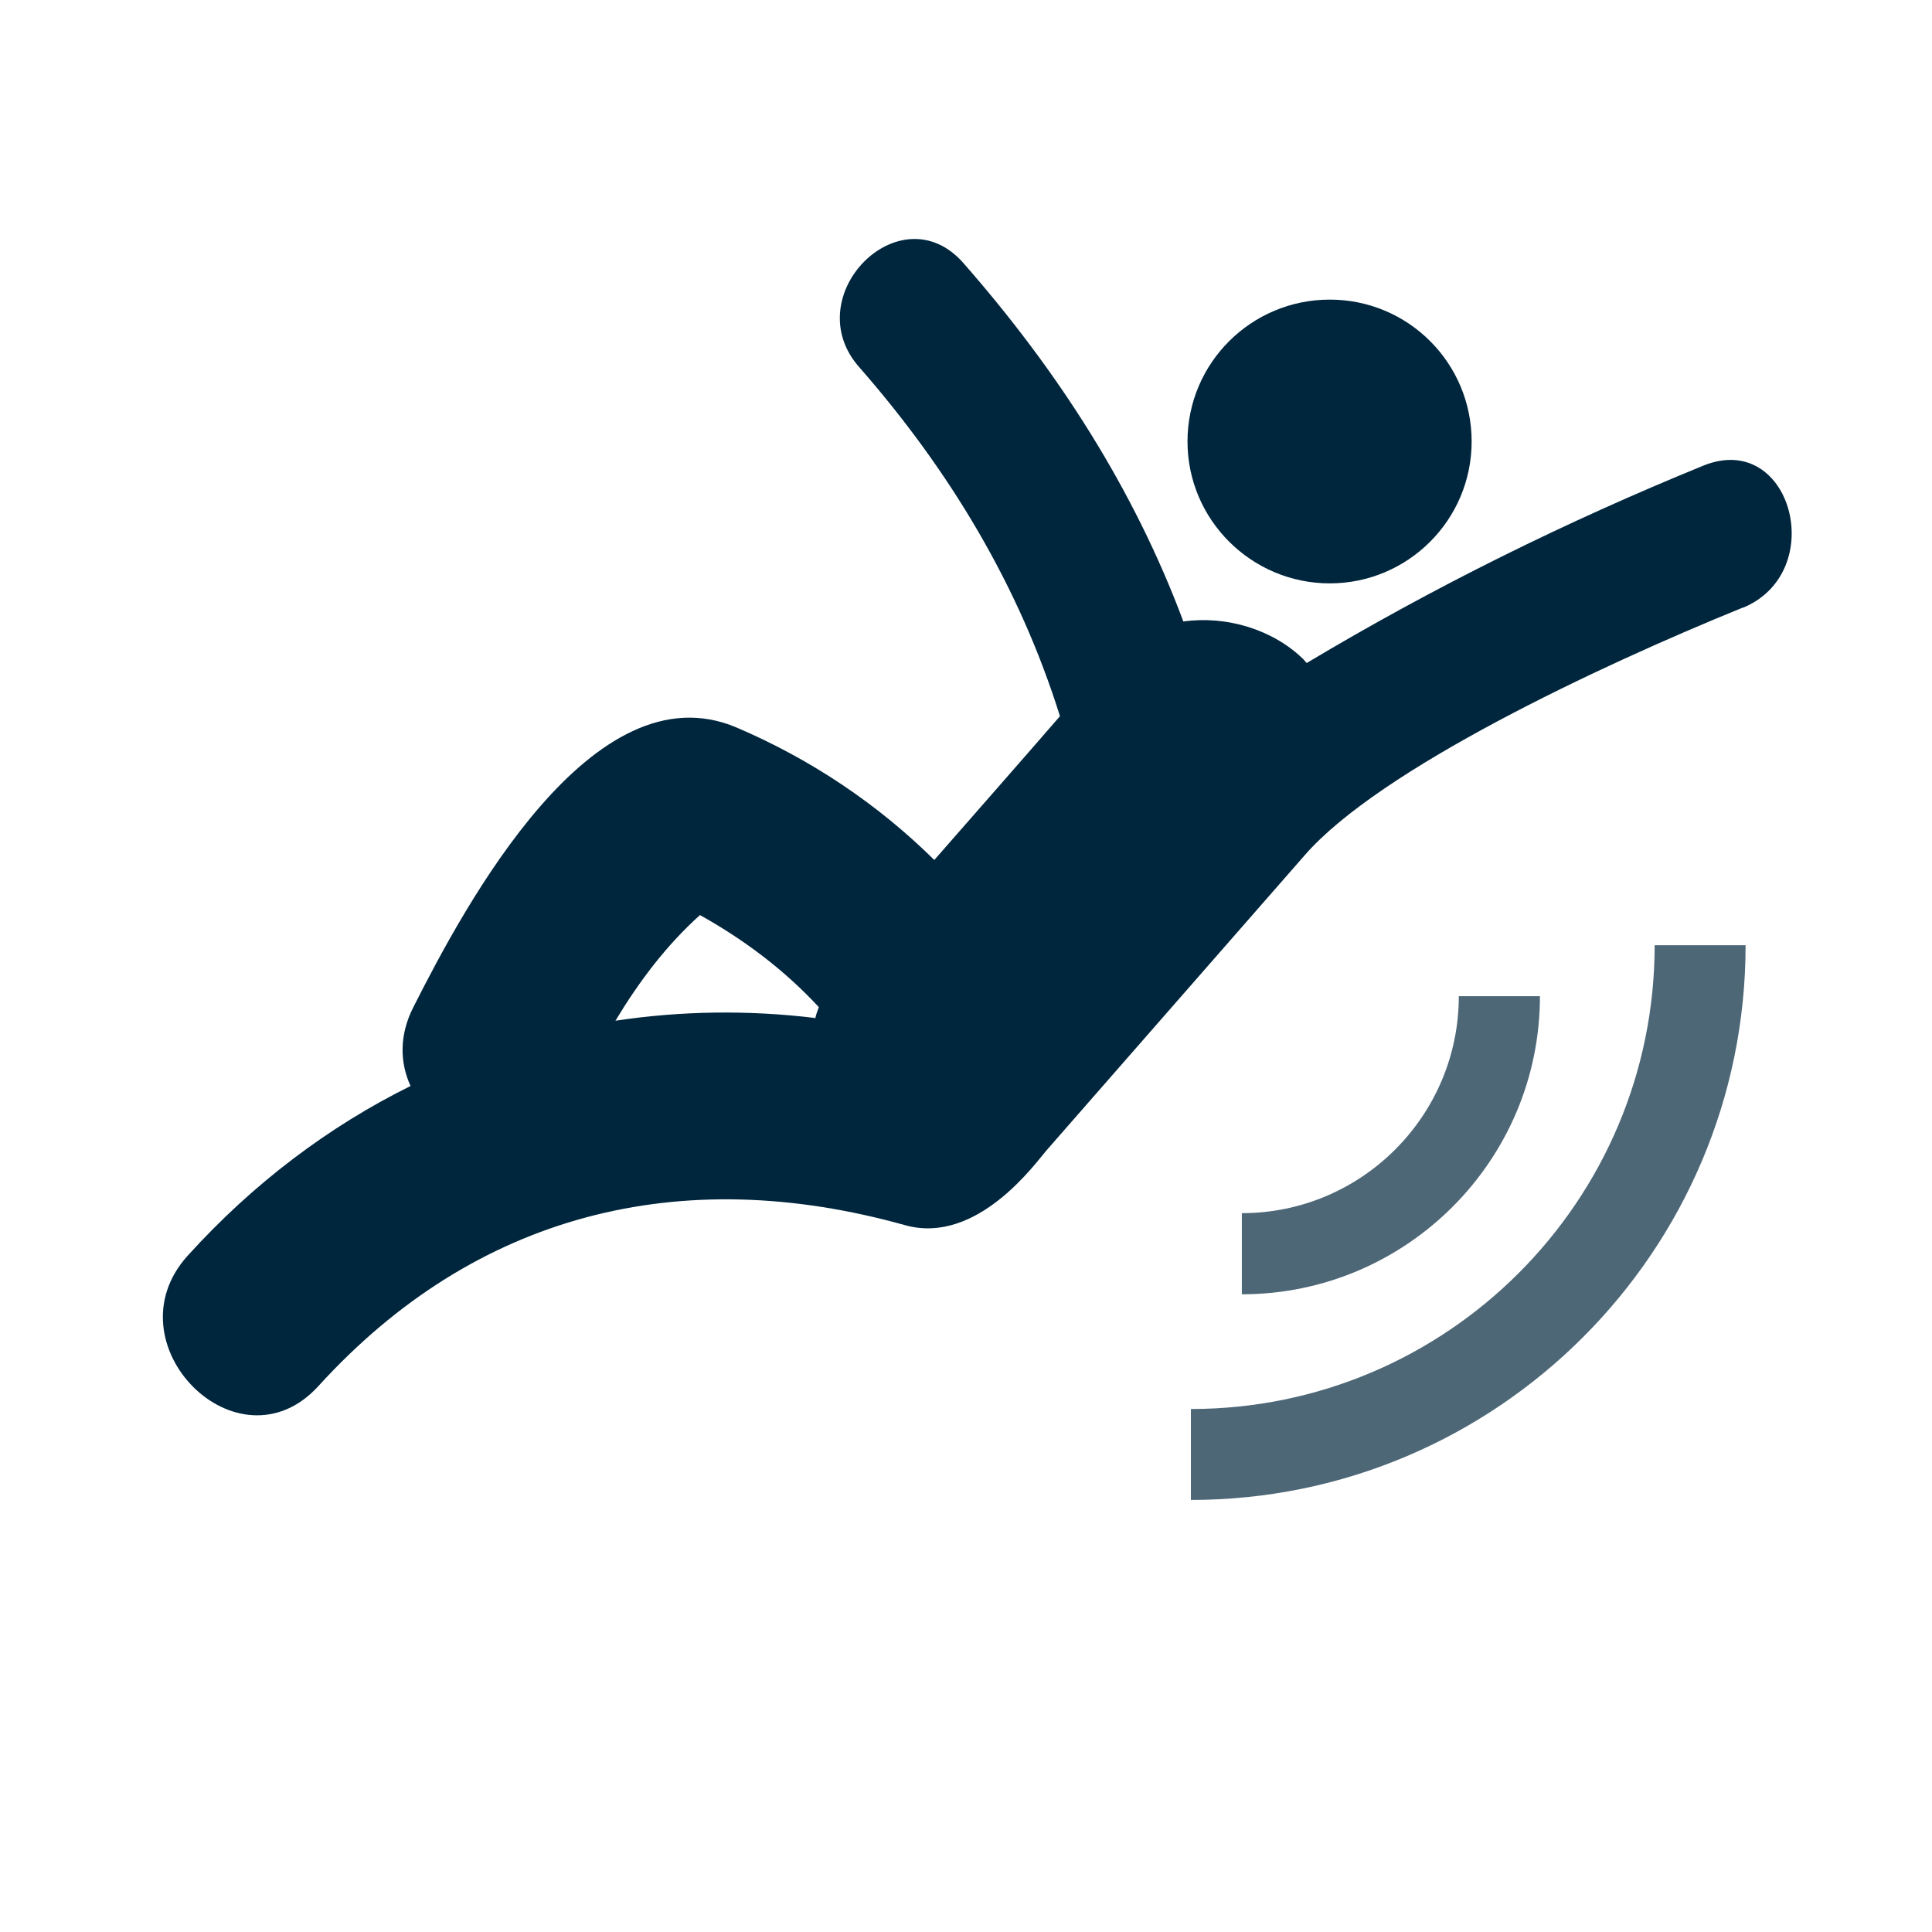
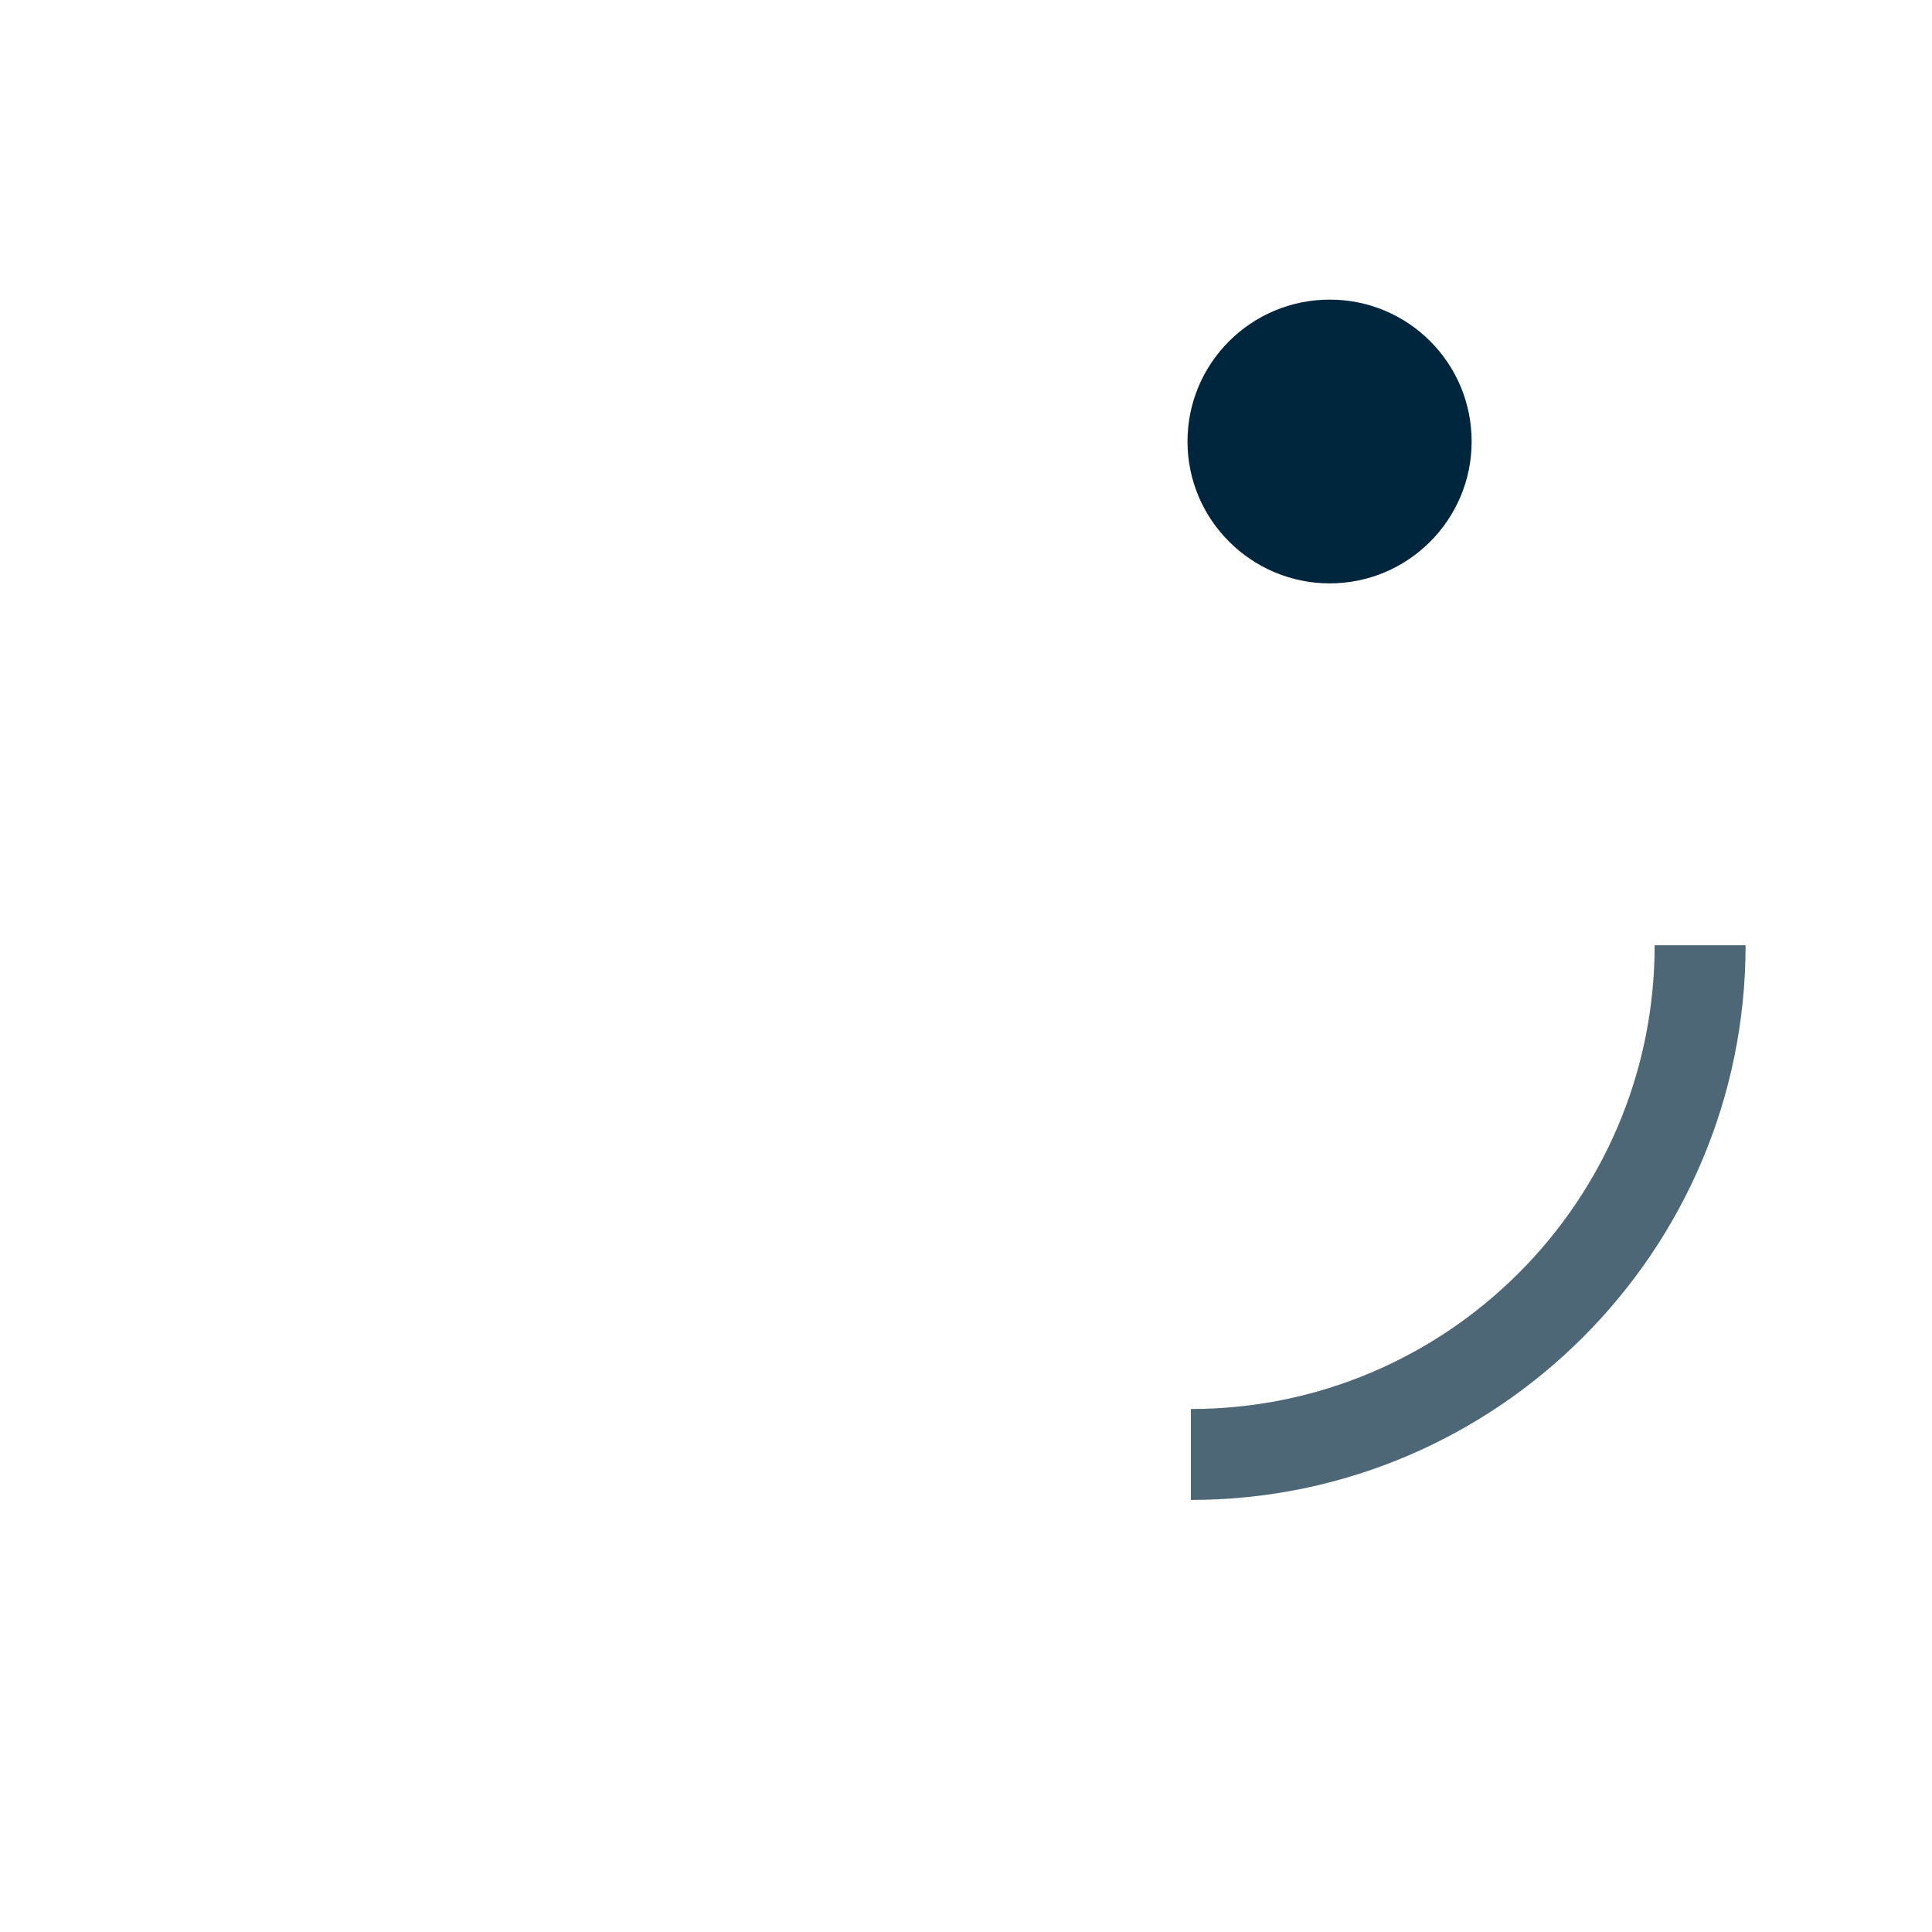
<svg xmlns="http://www.w3.org/2000/svg" id="Layer_1" version="1.1" viewBox="0 0 512 512">
  <defs>
    <style>
      .st0 {
        fill: #4d6777;
      }

      .st1 {
        fill: #00263d;
      }
    </style>
  </defs>
-   <path class="st1" d="M461.8,161.1c23-9.4,13-47.2-10.4-37.7-36.5,14.9-71.5,32.2-105.1,52.3-.3-.3-.5-.5-.8-.9-8.1-8-20.5-11.7-31.9-10.1-13.1-35.1-33.3-66.5-58.3-95-16.7-19-44.2,8.8-27.6,27.6,24,27.4,42.4,58,53.2,92.5-11,12.7-22.2,25.4-33.3,38.1-14.9-14.7-32.5-26.6-52.4-35.1-38.1-16.2-72,47.1-85.6,74-3.9,7.6-3.6,14.9-.8,21-21.6,10.7-41.6,25.7-59,44.9-21.2,23.3,13.3,58,34.6,34.6,41.6-45.7,95.9-59.3,155.5-42.6,19.1,5.3,34.6-16.6,37.4-19.8,22.8-26.1,45.7-52.2,68.5-78.3,19.8-22.7,77.5-49.9,116.1-65.6M216.2,269.8c-18-2.2-35.8-1.9-53.1.7,6.2-10.3,13.4-19.9,22.4-28,12,6.7,22.5,14.7,31.5,24.4-.3.9-.7,1.8-.9,2.8" />
  <path class="st1" d="M390,117c0,20.8-16.9,37.6-37.6,37.6s-37.7-16.8-37.7-37.6,16.9-37.6,37.7-37.6,37.6,16.8,37.6,37.6" />
  <path class="st0" d="M315.6,373.4h0v24.1h0c81,0,147-65.9,147-147h-24.1c0,67.8-55.1,122.9-122.9,122.9" />
-   <path class="st0" d="M329.1,321.5h0v21.5h0c43.5,0,79-35.4,79-79h-21.5c0,31.7-25.8,57.5-57.5,57.5" />
</svg>